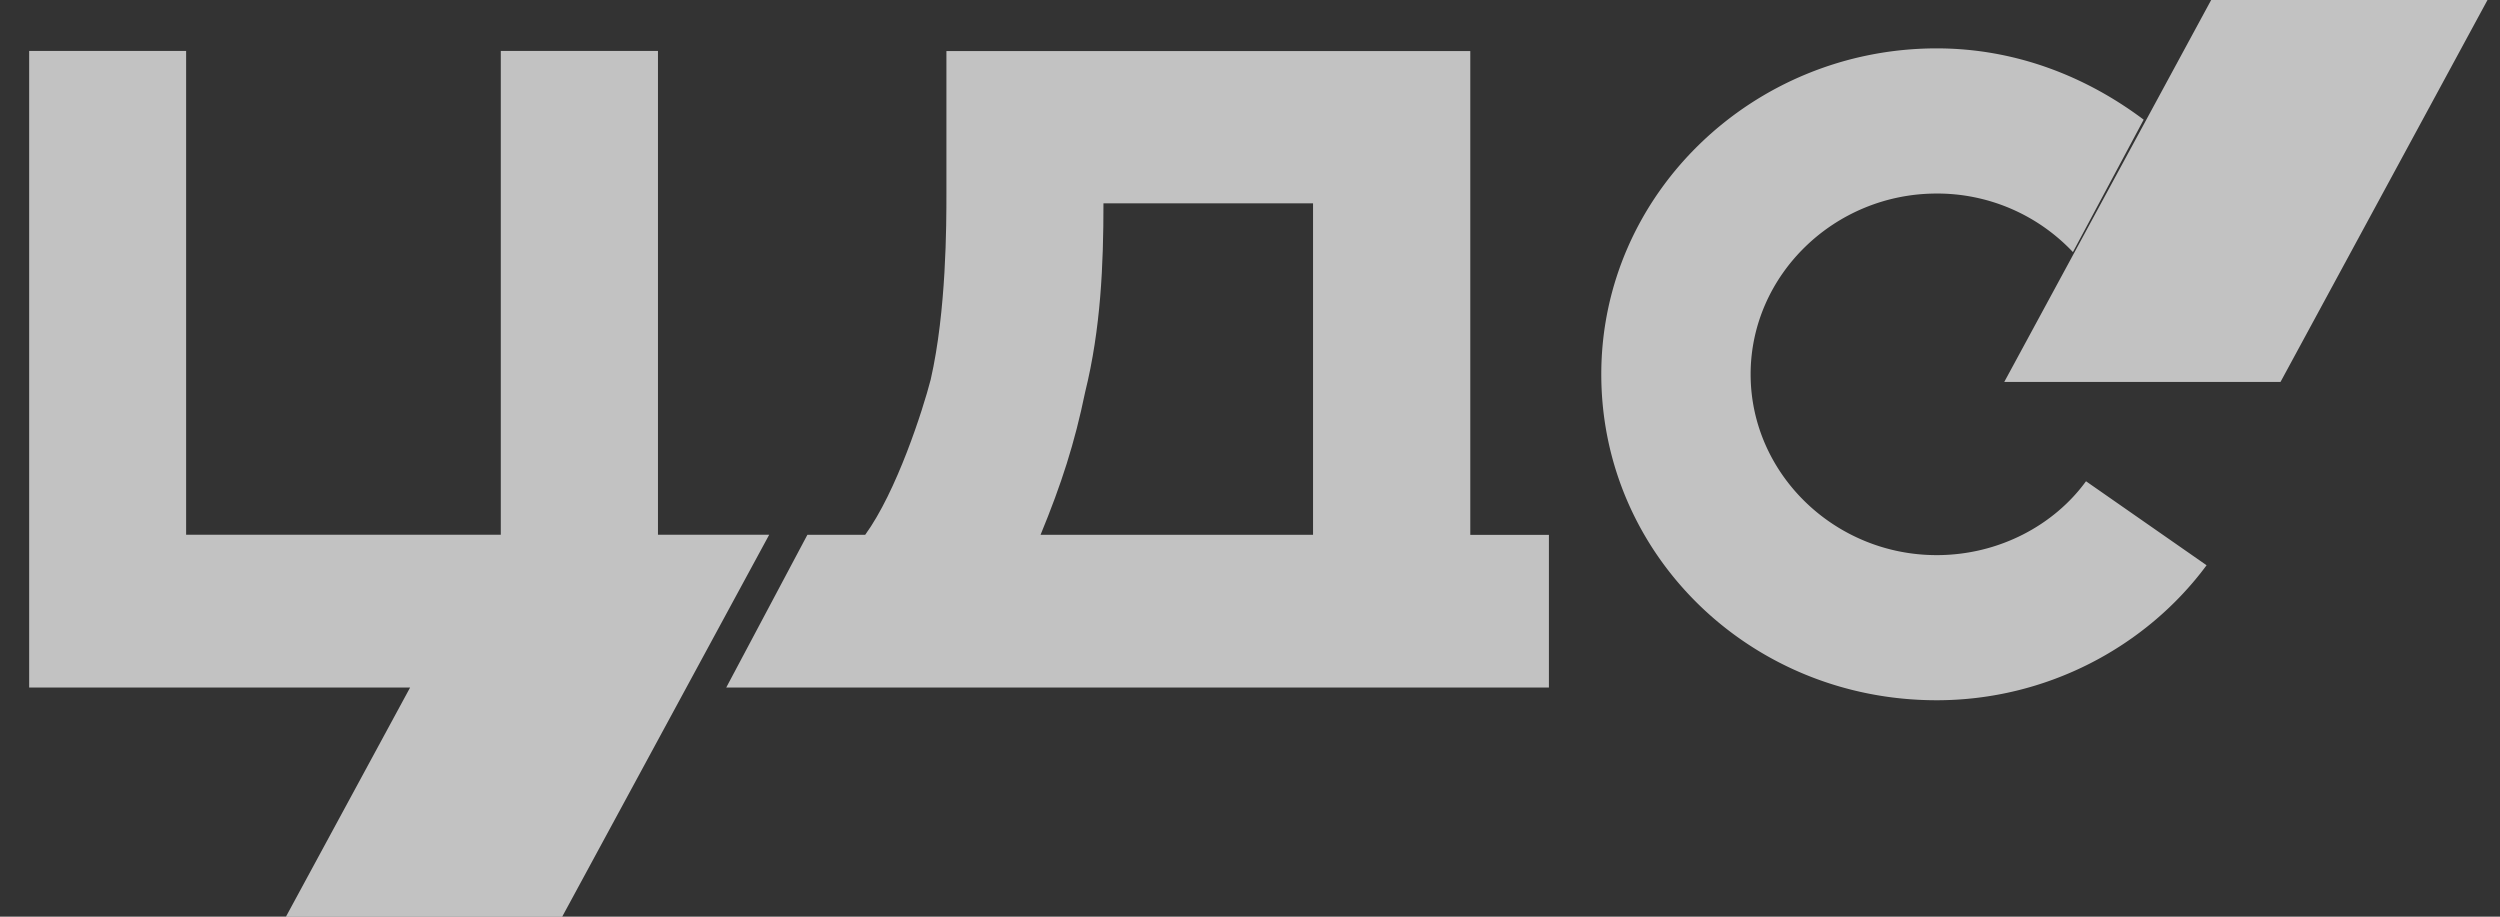
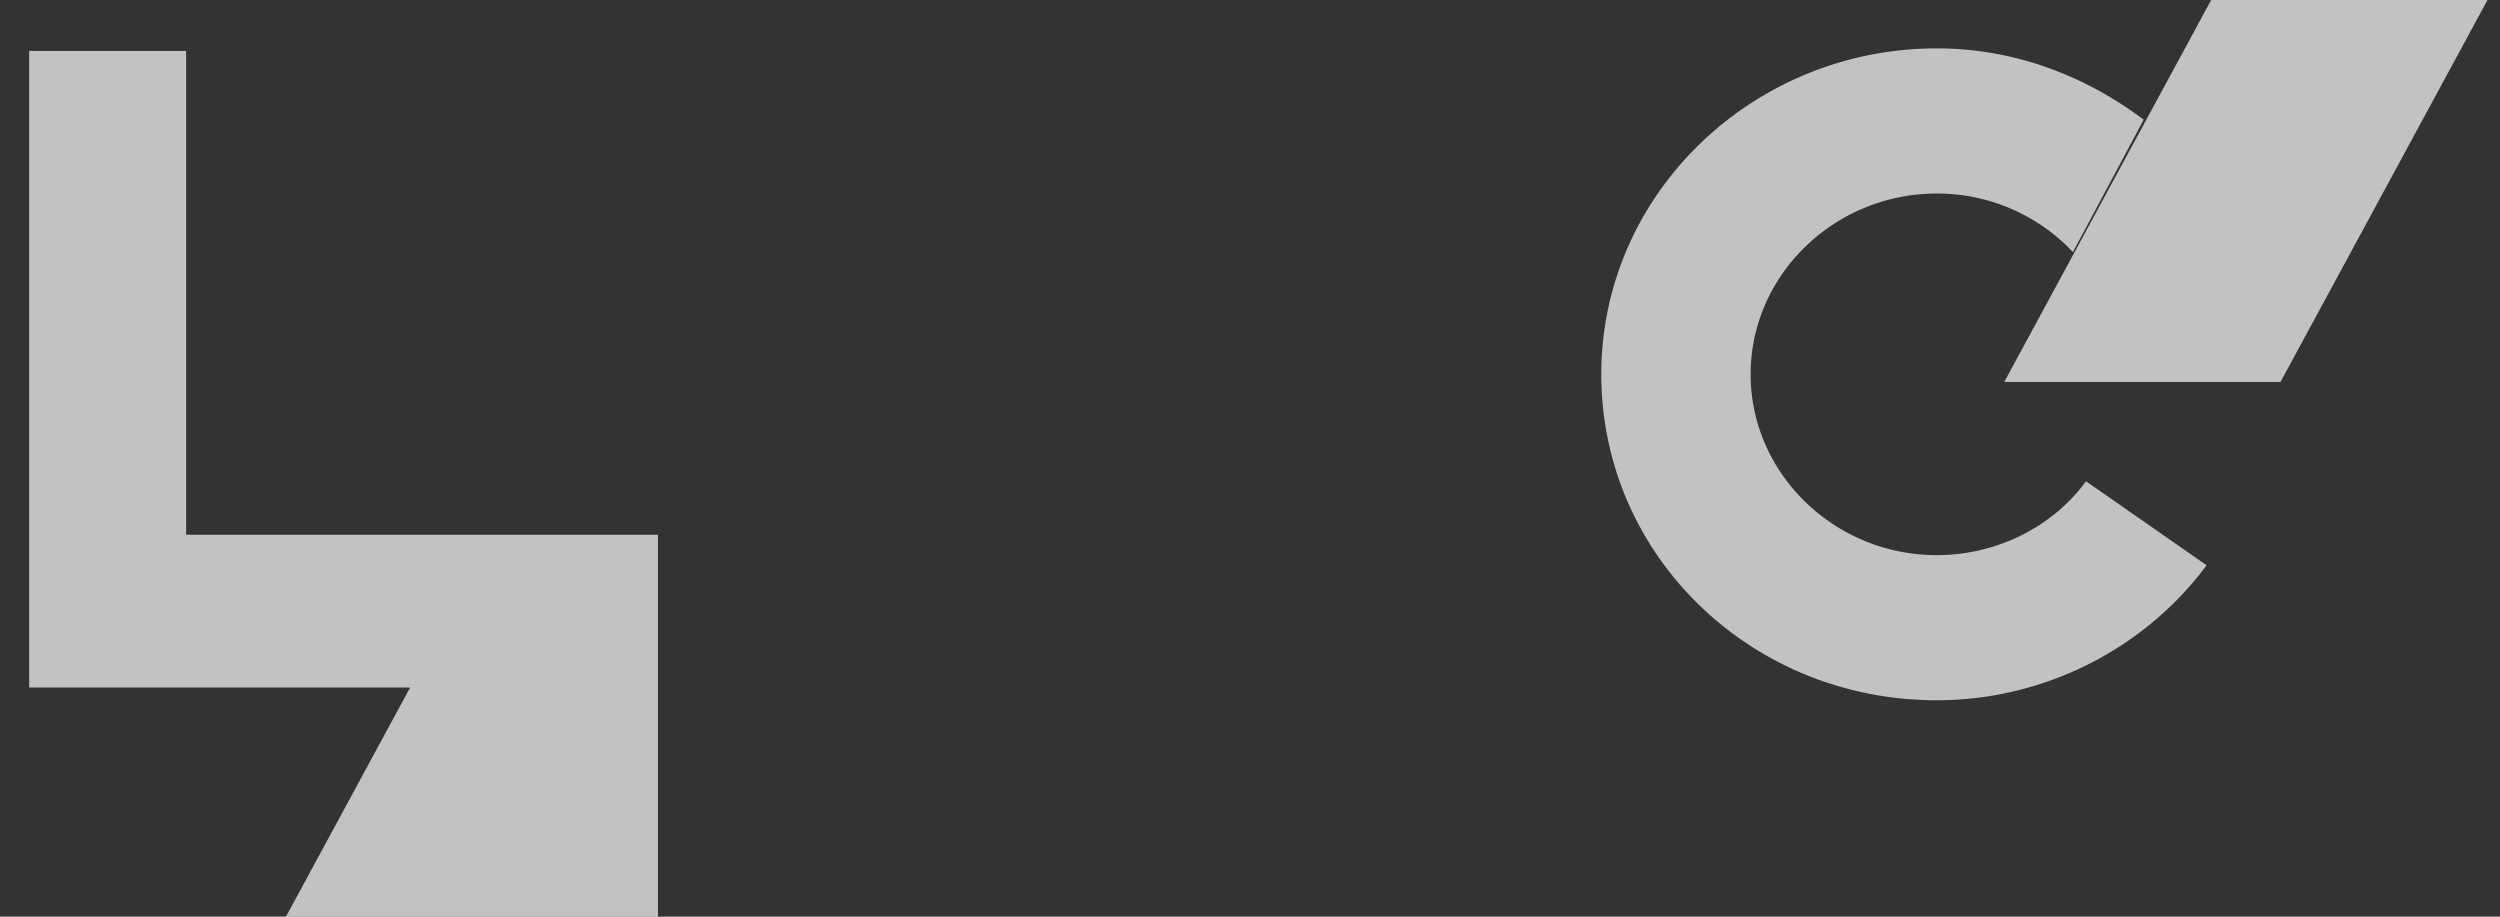
<svg xmlns="http://www.w3.org/2000/svg" width="60" height="22" fill="none">
  <rect width="100%" height="100%" fill="#333333" stroke="none" />
  <g clip-path="url(#clip0_13379_1784)" fill="#fff" fill-opacity=".7">
-     <path d="M4.467 12.833h7.552V1.223h3.772v11.61h2.67L13.493 22h-6.63l2.98-5.5H.7V1.223h3.767v11.61zM46.48 1.161c1.887 0 3.585.672 4.968 1.711L49.75 6.05a4.47 4.47 0 00-3.27-1.405c-2.452 0-4.465 1.955-4.465 4.338 0 2.384 2.013 4.34 4.465 4.34 1.51 0 2.83-.734 3.584-1.773l2.894 2.016c-1.447 1.956-3.837 3.24-6.478 3.24-4.465 0-8.049-3.484-8.049-7.823 0-4.338 3.647-7.822 8.05-7.822z" />
-     <path fill-rule="evenodd" clip-rule="evenodd" d="M35.287 12.837h1.887V16.5H17.43l1.947-3.664h1.387c.755-1.039 1.384-2.994 1.573-3.728.377-1.65.377-3.728.377-4.462V1.225h12.573v11.612zM26.483 4.88c0 1.478-.063 3.006-.44 4.533-.252 1.222-.566 2.2-1.07 3.423h6.54V4.88h-5.03z" />
+     <path d="M4.467 12.833h7.552h3.772v11.61h2.67L13.493 22h-6.63l2.98-5.5H.7V1.223h3.767v11.61zM46.48 1.161c1.887 0 3.585.672 4.968 1.711L49.75 6.05a4.47 4.47 0 00-3.27-1.405c-2.452 0-4.465 1.955-4.465 4.338 0 2.384 2.013 4.34 4.465 4.34 1.51 0 2.83-.734 3.584-1.773l2.894 2.016c-1.447 1.956-3.837 3.24-6.478 3.24-4.465 0-8.049-3.484-8.049-7.823 0-4.338 3.647-7.822 8.05-7.822z" />
    <path d="M54.732 9.167h-6.63L53.068 0H59.7l-4.968 9.167z" />
  </g>
  <defs>
    <clipPath id="clip0_13379_1784">
      <path fill="#fff" transform="translate(.7)" d="M0 0h59v22H0z" />
    </clipPath>
  </defs>
</svg>